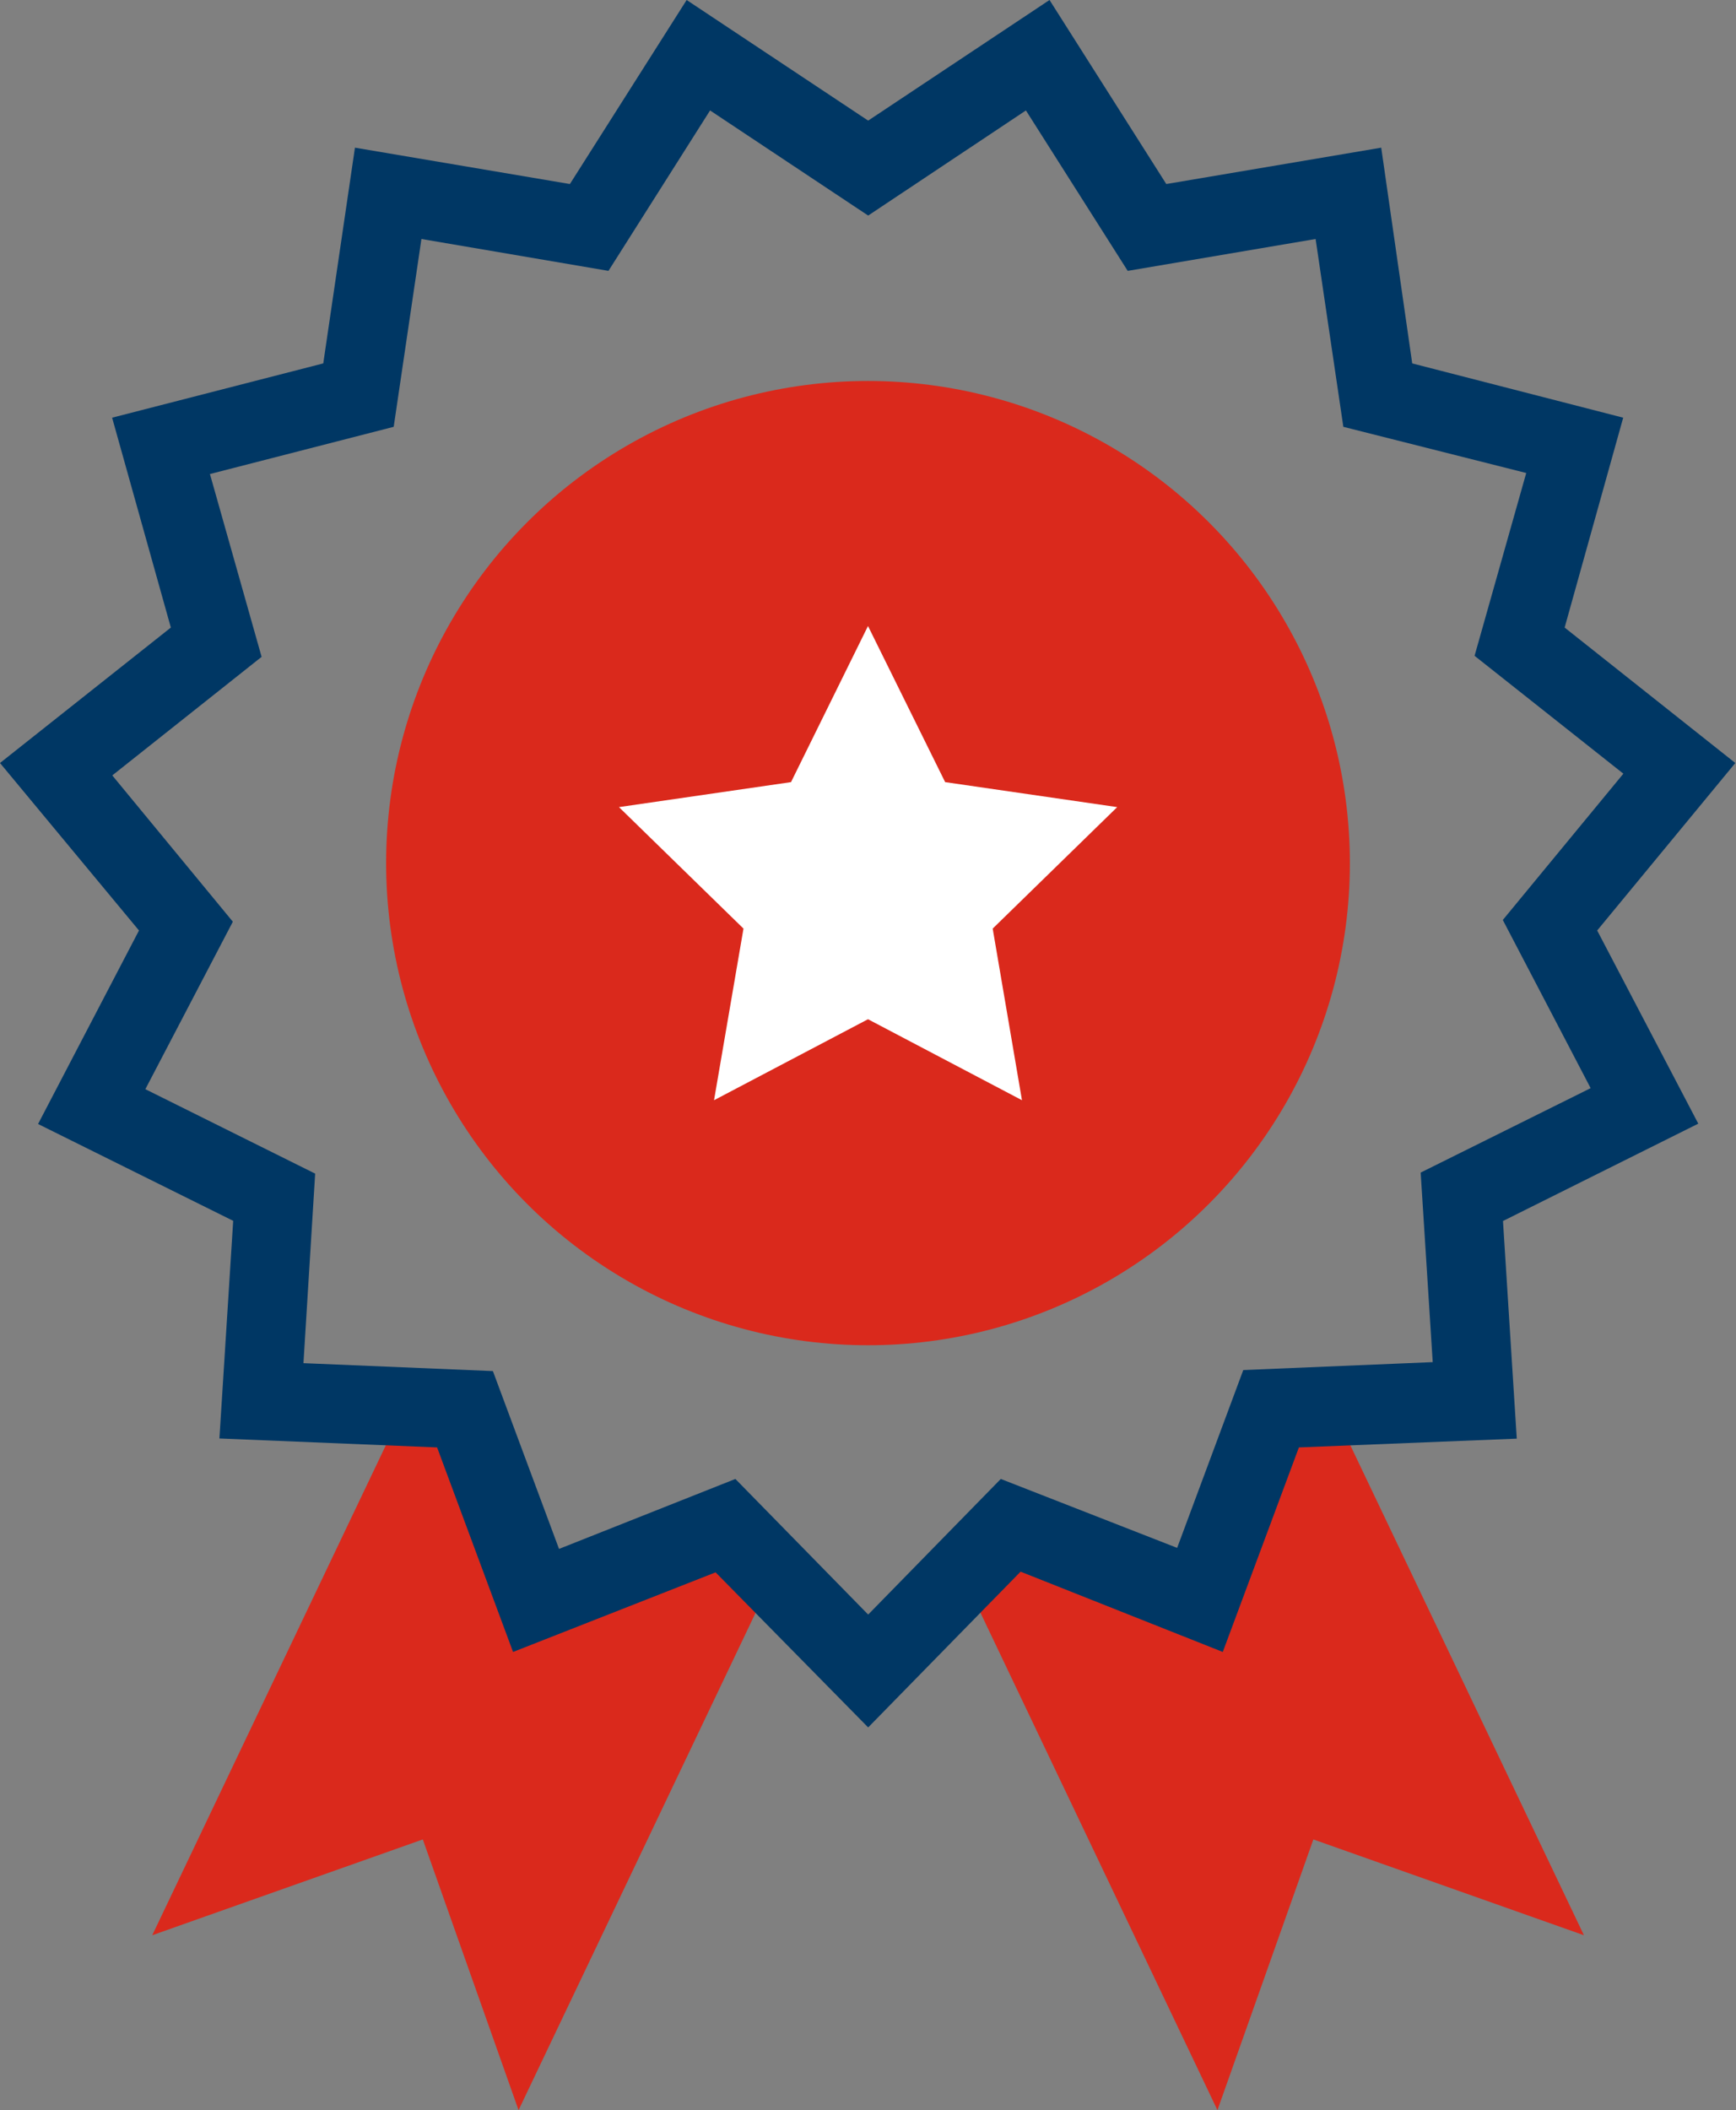
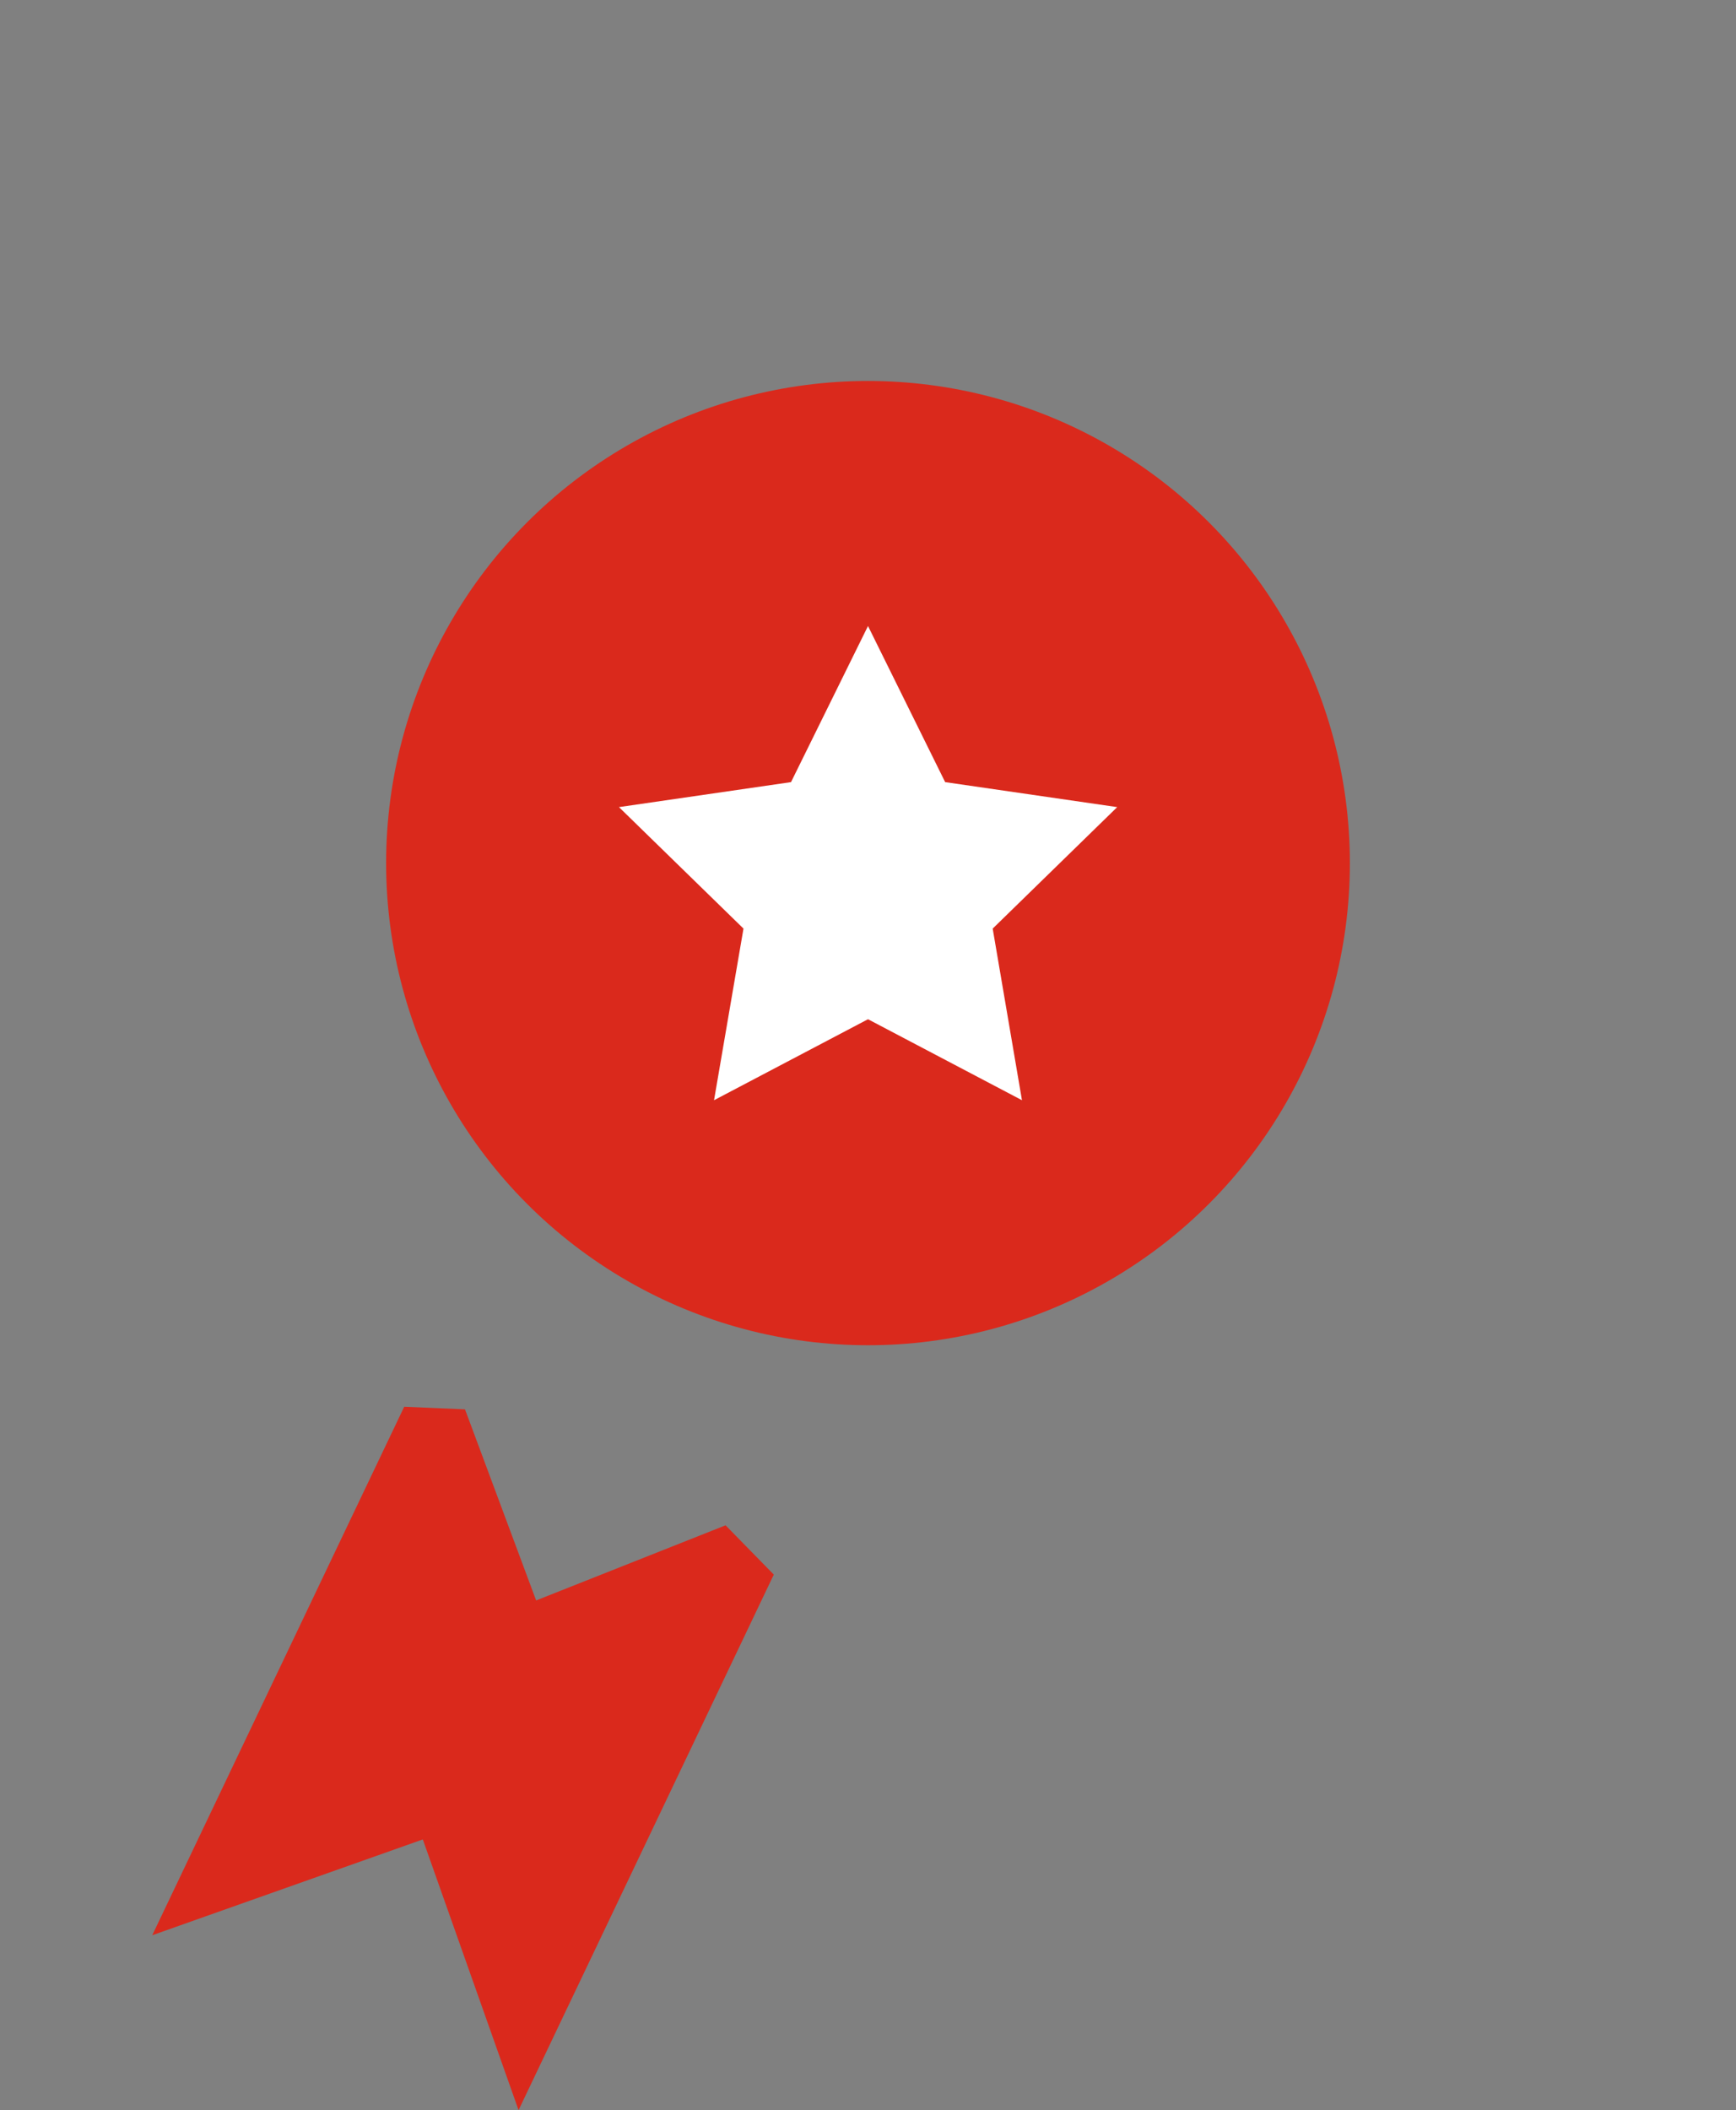
<svg xmlns="http://www.w3.org/2000/svg" viewBox="0 0 100.8 122.46">
  <rect x="0" y="0" width="100.8" height="122.46" fill="#808080" stroke="none" />
  <defs>
    <style>.cls-1{fill:#da291c;}.cls-2{fill:#fff;}.cls-3{fill:#003764;}</style>
  </defs>
  <g id="Layer_2" data-name="Layer 2">
    <g id="Layer_1-2" data-name="Layer 1">
      <polygon class="cls-1" points="42.13 88.52 31.13 92.88 27 81.79 23.47 81.64 8.84 112.31 24.55 106.75 30.11 122.46 44.93 91.38 42.13 88.52" />
-       <polygon class="cls-1" points="73.8 81.79 69.68 92.88 58.68 88.52 55.88 91.39 70.69 122.46 76.26 106.75 91.97 112.31 77.34 81.64 73.8 81.79" />
      <circle class="cls-1" cx="50.4" cy="50.09" r="27.98" />
      <polygon class="cls-2" points="50.4 36.33 54.88 45.39 64.87 46.84 57.64 53.89 59.34 63.85 50.4 59.15 41.46 63.85 43.17 53.89 35.94 46.84 45.93 45.39 50.4 36.33" />
-       <path class="cls-3" d="M50.41,100.25l-8.86-9L29.79,95.87,25.38,84l-12.64-.52.8-12.63L2.21,65.23,8.07,54,0,44.28l9.92-7.86L6.51,24.24l12.26-3.15L20.61,8.57l12.48,2.11L39.87,0,50.41,7,60.94,0l6.78,10.68L80.2,8.57,82,21.09l12.25,3.15-3.4,12.18,9.91,7.86L92.74,54l5.87,11.21L87.27,70.86l.8,12.63L75.42,84,71,95.87,59.26,91.21ZM42.7,85.83l7.71,7.87,7.7-7.87,10.24,4,3.84-10.32,11-.46-.7-11,9.87-4.9-5.1-9.76,7-8.49-8.64-6.84,3-10.61L78,24.77l-1.61-10.9L65.48,15.72,59.57,6.41l-9.16,6.1-9.18-6.1-5.9,9.31L24.47,13.87l-1.61,10.9L12.19,27.51l3,10.61L6.52,45l7,8.49L8.44,63.21l9.86,4.9-.68,11,11,.46,3.84,10.32Z" />
    </g>
  </g>
</svg>